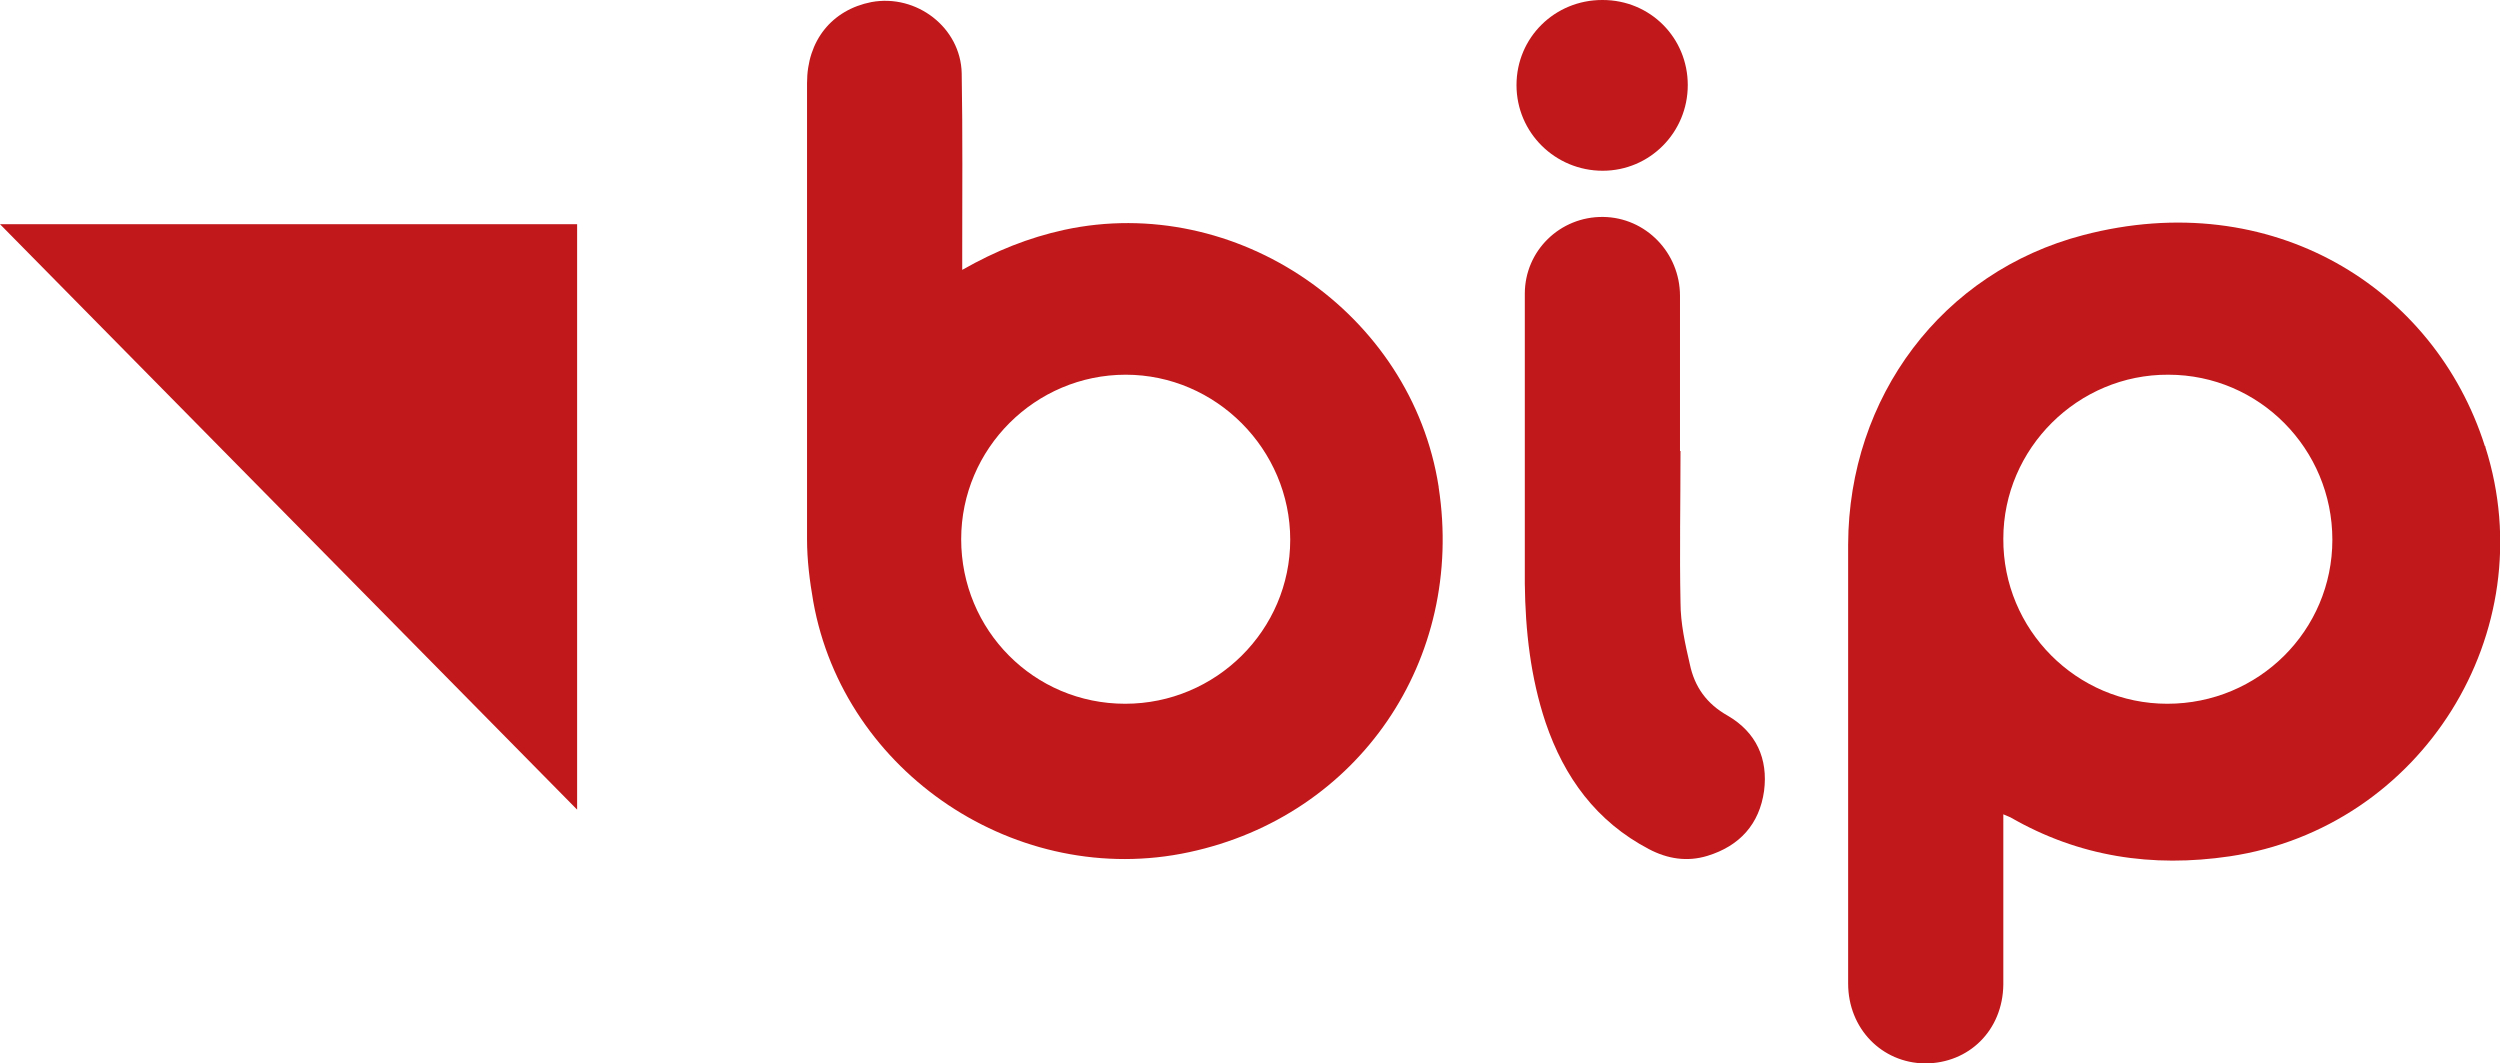
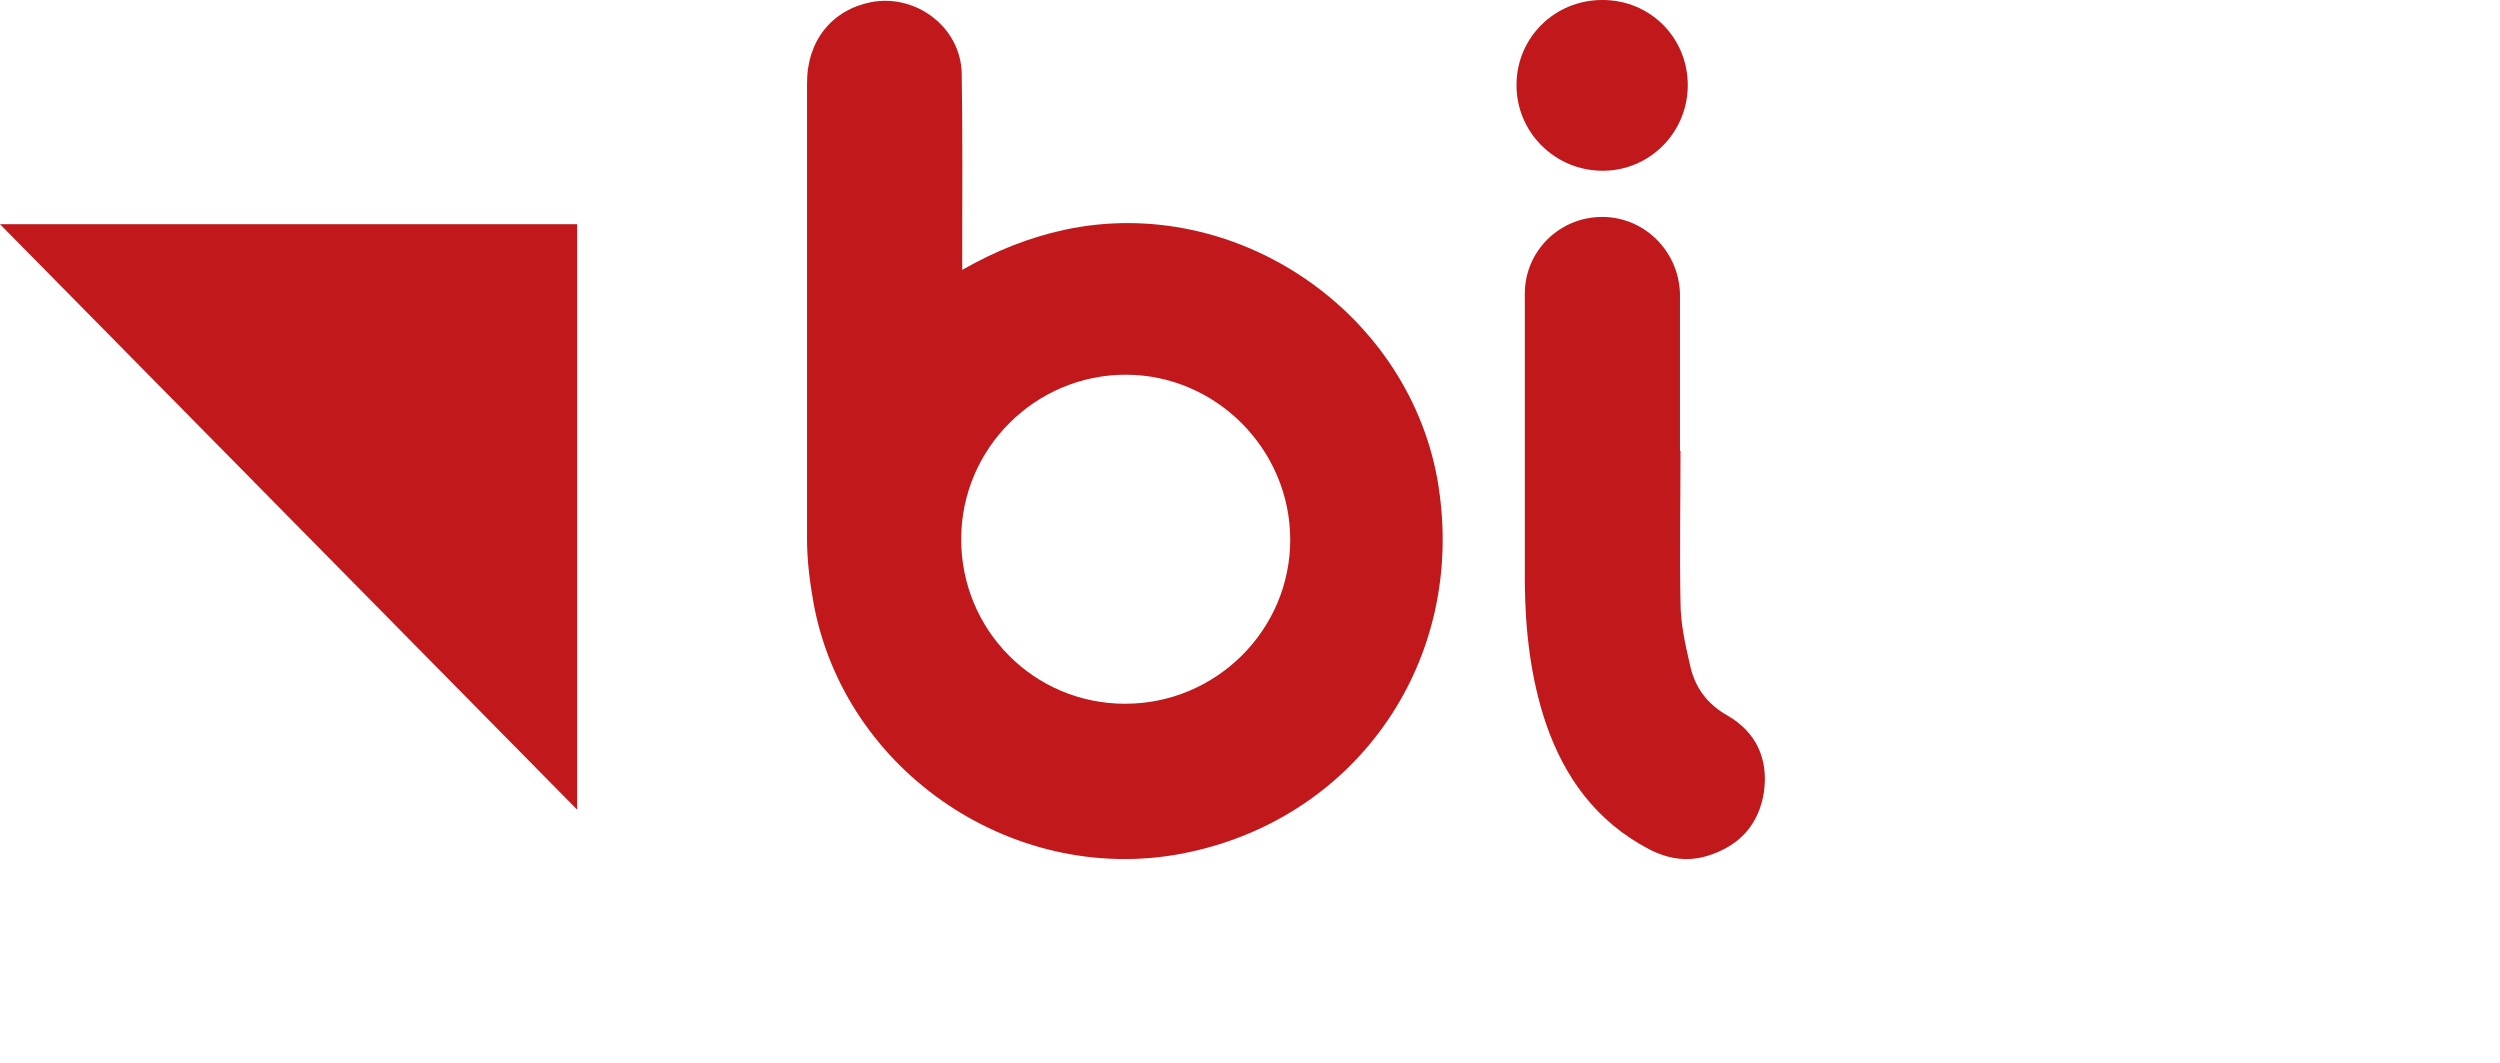
<svg xmlns="http://www.w3.org/2000/svg" id="a" width="48.17" height="20.49" viewBox="0 0 48.17 20.49">
  <defs>
    <style>.b{fill:#c0181b;stroke-width:0px;}</style>
  </defs>
  <path class="b" d="M0,4.32h11.12v11.28C7.41,11.84,3.73,8.1,0,4.32Z" />
  <path class="b" d="M32.38,8.69c0,.97-.02,1.95,0,2.92,0,.4.09.8.18,1.19.09.43.32.76.73.99.55.32.78.83.7,1.45-.09.64-.47,1.06-1.09,1.25-.39.12-.77.06-1.13-.13-1.01-.53-1.63-1.38-1.99-2.44-.29-.87-.39-1.77-.4-2.68v-5.58c0-.83.68-1.49,1.51-1.48.82.01,1.48.69,1.48,1.52v2.99h0Z" />
  <path class="b" d="M30.88,0c.92,0,1.64.73,1.64,1.64s-.73,1.65-1.64,1.65-1.66-.73-1.66-1.65.74-1.64,1.65-1.64h0Z" />
-   <path class="b" d="M47.88,8.6c-.97-3.06-4.11-5.02-7.74-4.07-2.72.71-4.52,3.12-4.53,5.96v8.46c0,.87.65,1.53,1.48,1.54.85,0,1.5-.64,1.51-1.52v-3.28c.08.03.11.05.14.06,1.32.76,2.73.97,4.22.75,3.7-.55,6.06-4.32,4.93-7.88v-.02ZM41.76,13.56c-1.75,0-3.17-1.43-3.16-3.18,0-1.74,1.44-3.17,3.18-3.16,1.75,0,3.16,1.43,3.16,3.18s-1.42,3.16-3.18,3.16Z" />
  <path class="b" d="M27.72,9.38c-.52-3.35-3.9-5.67-7.22-4.95-.68.15-1.31.4-1.96.77v-.3c0-1.16.01-2.33-.01-3.49-.02-.88-.87-1.53-1.74-1.37-.76.15-1.24.74-1.24,1.56v8.79c0,.4.05.8.12,1.2.59,3.31,3.94,5.54,7.24,4.83,3.27-.7,5.32-3.71,4.81-7.03h0ZM21.68,13.56c-1.76,0-3.16-1.42-3.16-3.17s1.43-3.17,3.17-3.17,3.17,1.44,3.17,3.18-1.43,3.16-3.18,3.16Z" />
</svg>